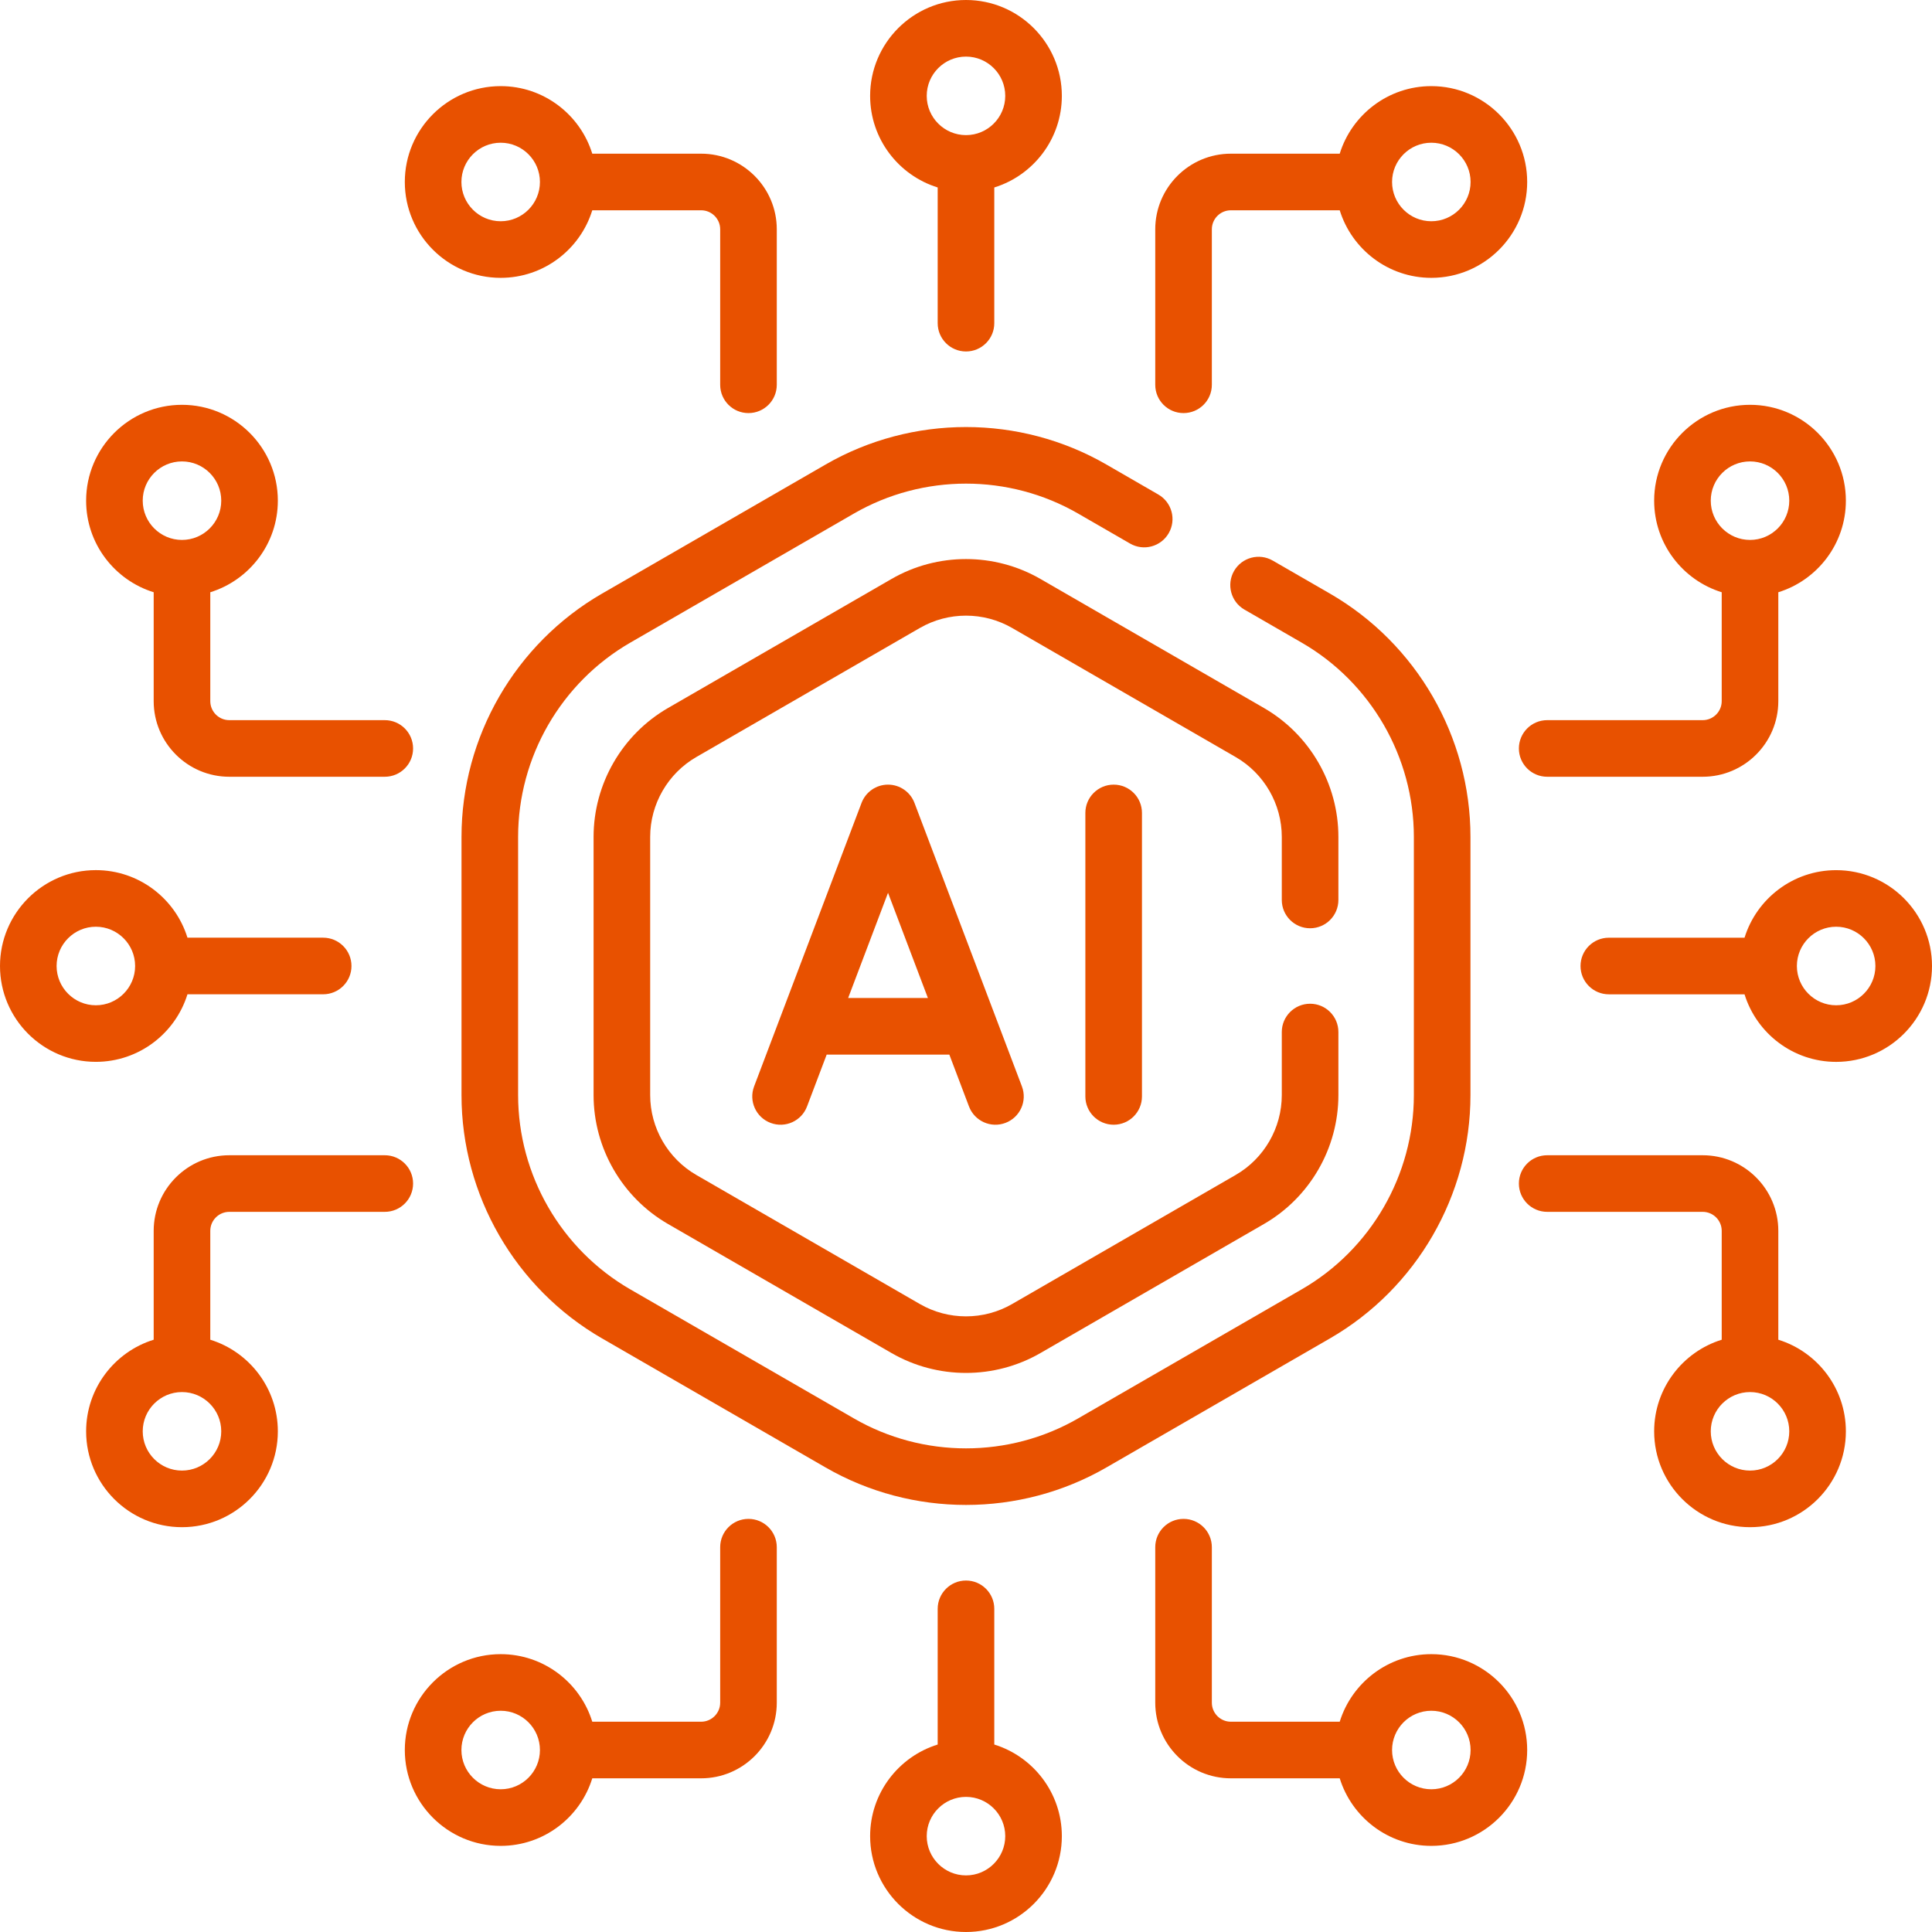
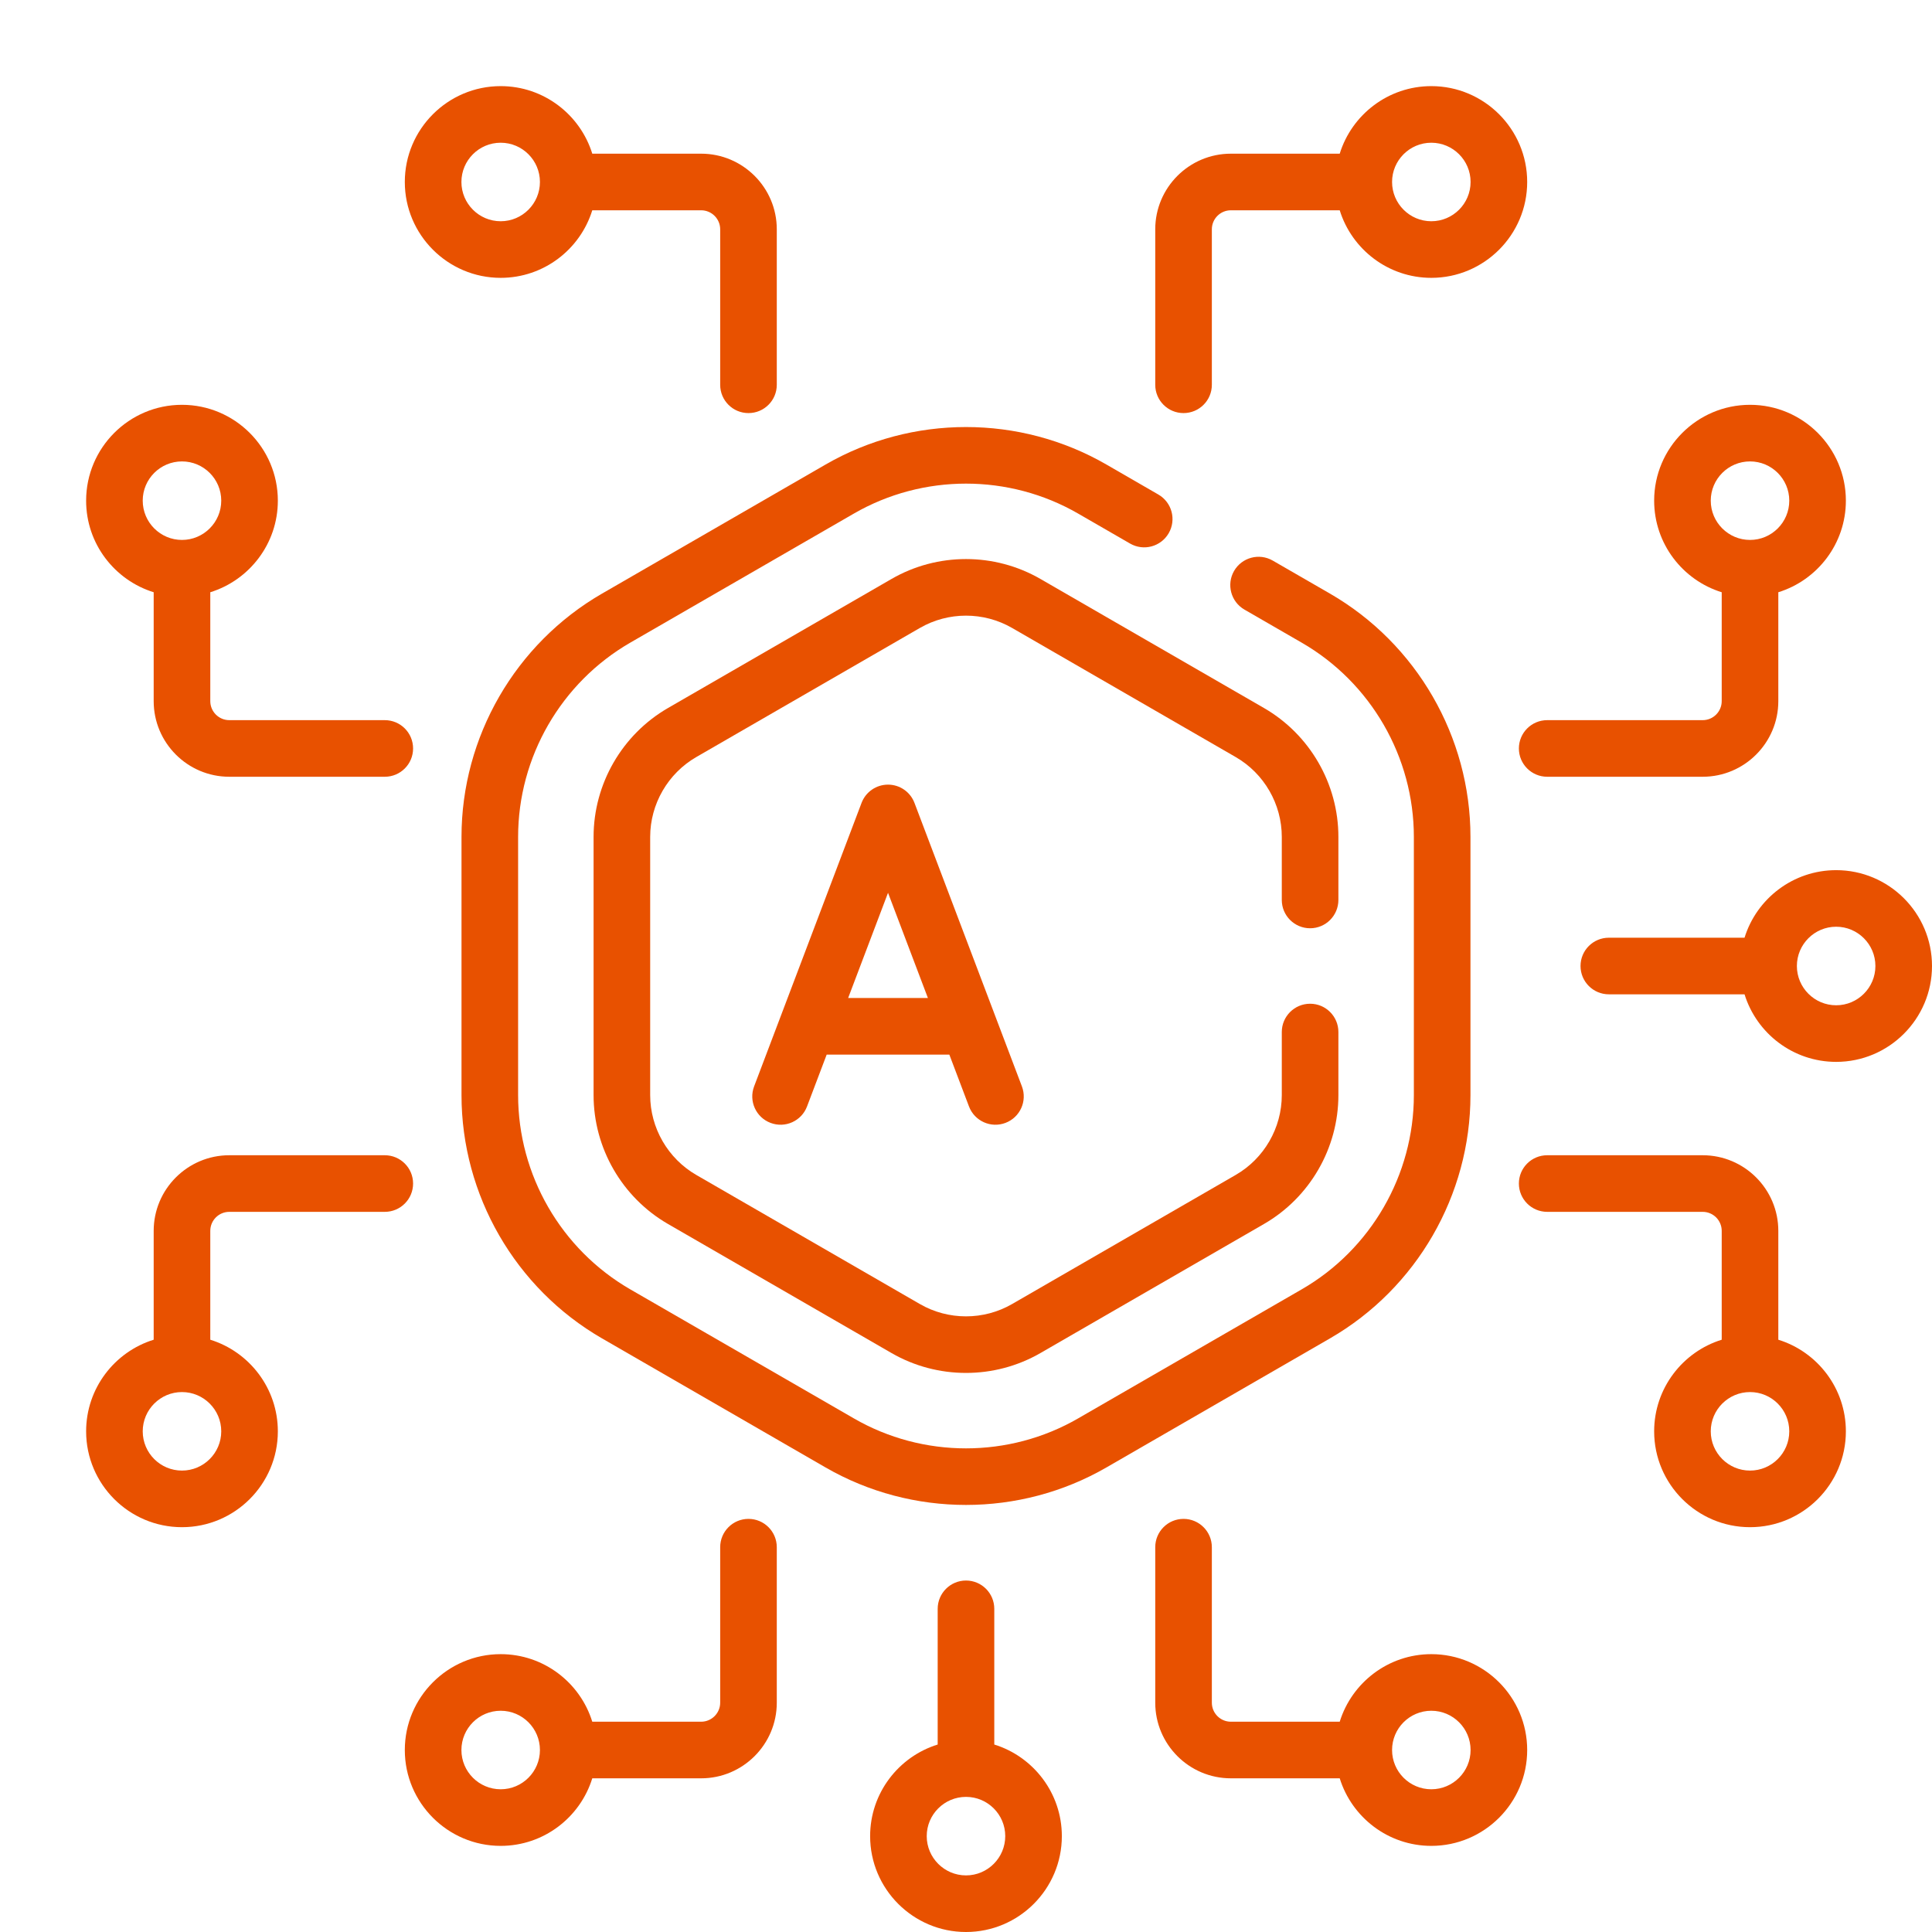
<svg xmlns="http://www.w3.org/2000/svg" width="64" height="64" viewBox="0 0 64 64" fill="none">
  <g clip-path="url(#clip0_546_9780)">
    <path d="M29.417 25.992C29.027 25.992 28.678 26.233 28.54 26.597L24.981 35.988C24.797 36.472 25.041 37.014 25.525 37.197C26.01 37.381 26.551 37.137 26.734 36.653L27.385 34.935H31.448L32.099 36.653C32.283 37.137 32.824 37.381 33.308 37.197C33.792 37.014 34.036 36.473 33.852 35.988L30.293 26.597C30.155 26.233 29.806 25.992 29.417 25.992ZM28.096 33.06L29.417 29.575L30.738 33.06H28.096Z" fill="#E85100" />
-     <path d="M35.954 26.929V36.321C35.954 36.838 36.374 37.258 36.892 37.258C37.41 37.258 37.829 36.838 37.829 36.321V26.929C37.829 26.412 37.41 25.992 36.892 25.992C36.374 25.992 35.954 26.412 35.954 26.929Z" fill="#E85100" />
-     <path d="M32 11.643C32.518 11.643 32.937 11.223 32.937 10.705V6.21C34.232 5.809 35.175 4.601 35.175 3.176C35.175 1.425 33.751 0 32 0C30.249 0 28.824 1.425 28.824 3.176C28.824 4.6 29.767 5.809 31.062 6.21V10.705C31.062 11.223 31.482 11.643 32 11.643ZM30.699 3.176C30.699 2.458 31.283 1.875 32 1.875C32.717 1.875 33.3 2.458 33.3 3.176C33.3 3.893 32.717 4.476 32 4.476C31.283 4.476 30.699 3.893 30.699 3.176Z" fill="#E85100" />
    <path d="M47.414 2.853C45.99 2.853 44.781 3.796 44.38 5.091H40.774C39.392 5.091 38.269 6.215 38.269 7.596V12.747C38.269 13.265 38.688 13.684 39.206 13.684C39.724 13.684 40.144 13.265 40.144 12.747V7.596C40.144 7.248 40.426 6.966 40.774 6.966H44.38C44.781 8.261 45.99 9.204 47.414 9.204C49.165 9.204 50.59 7.779 50.59 6.028C50.59 4.277 49.165 2.853 47.414 2.853ZM47.414 7.329C46.697 7.329 46.114 6.745 46.114 6.028C46.114 5.311 46.697 4.728 47.414 4.728C48.131 4.728 48.715 5.311 48.715 6.028C48.715 6.745 48.132 7.329 47.414 7.329Z" fill="#E85100" />
    <path d="M16.586 9.204C18.011 9.204 19.219 8.261 19.62 6.966H23.226C23.574 6.966 23.857 7.248 23.857 7.596V12.747C23.857 13.265 24.276 13.684 24.794 13.684C25.312 13.684 25.732 13.265 25.732 12.747V7.596C25.732 6.215 24.608 5.091 23.226 5.091H19.62C19.219 3.796 18.011 2.853 16.586 2.853C14.835 2.853 13.41 4.277 13.41 6.028C13.41 7.779 14.835 9.204 16.586 9.204ZM16.586 4.728C17.303 4.728 17.886 5.311 17.886 6.028C17.886 6.745 17.303 7.329 16.586 7.329C15.868 7.329 15.285 6.745 15.285 6.028C15.285 5.311 15.868 4.728 16.586 4.728Z" fill="#E85100" />
    <path d="M32 52.357C31.482 52.357 31.062 52.777 31.062 53.295V57.79C29.767 58.191 28.824 59.4 28.824 60.824C28.824 62.575 30.249 64 32 64C33.751 64 35.175 62.576 35.175 60.824C35.175 59.4 34.232 58.191 32.937 57.79V53.295C32.937 52.777 32.518 52.357 32 52.357ZM33.3 60.824C33.3 61.541 32.717 62.125 32 62.125C31.283 62.125 30.699 61.542 30.699 60.824C30.699 60.107 31.283 59.524 32 59.524C32.717 59.524 33.3 60.107 33.3 60.824Z" fill="#E85100" />
    <path d="M47.414 54.796C45.99 54.796 44.781 55.739 44.38 57.034H40.774C40.426 57.034 40.144 56.751 40.144 56.404V51.253C40.144 50.735 39.724 50.315 39.206 50.315C38.688 50.315 38.269 50.735 38.269 51.253V56.404C38.269 57.785 39.392 58.909 40.774 58.909H44.38C44.781 60.204 45.99 61.147 47.414 61.147C49.165 61.147 50.59 59.723 50.59 57.972C50.59 56.221 49.165 54.796 47.414 54.796ZM47.414 59.272C46.697 59.272 46.114 58.689 46.114 57.972C46.114 57.254 46.697 56.671 47.414 56.671C48.131 56.671 48.715 57.254 48.715 57.972C48.715 58.689 48.132 59.272 47.414 59.272Z" fill="#E85100" />
    <path d="M16.586 61.147C18.011 61.147 19.219 60.204 19.62 58.909H23.226C24.608 58.909 25.732 57.785 25.732 56.404V51.253C25.732 50.735 25.312 50.315 24.794 50.315C24.276 50.315 23.857 50.735 23.857 51.253V56.404C23.857 56.751 23.574 57.034 23.226 57.034H19.62C19.219 55.739 18.011 54.796 16.586 54.796C14.835 54.796 13.41 56.221 13.41 57.972C13.41 59.723 14.835 61.147 16.586 61.147ZM16.586 56.671C17.303 56.671 17.886 57.254 17.886 57.972C17.886 58.689 17.303 59.272 16.586 59.272C15.868 59.272 15.285 58.689 15.285 57.972C15.285 57.254 15.868 56.671 16.586 56.671Z" fill="#E85100" />
-     <path d="M3.175 35.175C4.6 35.175 5.809 34.232 6.21 32.937H10.705C11.223 32.937 11.643 32.518 11.643 32C11.643 31.482 11.223 31.062 10.705 31.062H6.21C5.809 29.767 4.601 28.824 3.176 28.824C1.425 28.824 0 30.249 0 32C0 33.751 1.425 35.175 3.175 35.175ZM3.175 30.699C3.893 30.699 4.476 31.283 4.476 32C4.476 32.717 3.893 33.301 3.175 33.301C2.458 33.301 1.875 32.717 1.875 32C1.875 31.283 2.458 30.699 3.175 30.699Z" fill="#E85100" />
    <path d="M5.091 19.619V23.226C5.091 24.607 6.214 25.731 7.596 25.731H12.747C13.265 25.731 13.684 25.311 13.684 24.794C13.684 24.276 13.265 23.856 12.747 23.856H7.596C7.248 23.856 6.966 23.573 6.966 23.226V19.619C8.26 19.218 9.204 18.01 9.204 16.585C9.204 14.834 7.779 13.41 6.028 13.41C4.277 13.41 2.853 14.834 2.853 16.585C2.852 18.01 3.796 19.218 5.091 19.619ZM6.028 15.285C6.745 15.285 7.329 15.868 7.329 16.585C7.329 17.302 6.745 17.886 6.028 17.886C5.311 17.886 4.728 17.302 4.728 16.585C4.727 15.868 5.311 15.285 6.028 15.285Z" fill="#E85100" />
    <path d="M12.747 38.269H7.596C6.214 38.269 5.091 39.393 5.091 40.774V44.38C3.796 44.781 2.853 45.99 2.853 47.415C2.853 49.166 4.277 50.59 6.028 50.59C7.779 50.59 9.204 49.166 9.204 47.415C9.204 45.99 8.26 44.781 6.966 44.38V40.774C6.966 40.426 7.248 40.144 7.596 40.144H12.747C13.265 40.144 13.684 39.724 13.684 39.206C13.684 38.688 13.264 38.269 12.747 38.269ZM7.329 47.415C7.329 48.132 6.745 48.715 6.028 48.715C5.311 48.715 4.728 48.132 4.728 47.415C4.728 46.697 5.311 46.114 6.028 46.114C6.745 46.114 7.329 46.697 7.329 47.415Z" fill="#E85100" />
    <path d="M60.825 28.825C59.4 28.825 58.191 29.768 57.79 31.063H53.295C52.777 31.063 52.357 31.482 52.357 32C52.357 32.518 52.777 32.938 53.295 32.938H57.79C58.191 34.233 59.4 35.176 60.825 35.176C62.576 35.176 64 33.751 64 32C64 30.249 62.576 28.825 60.825 28.825ZM60.825 33.301C60.107 33.301 59.524 32.717 59.524 32C59.524 31.283 60.107 30.699 60.825 30.699C61.542 30.699 62.125 31.283 62.125 32C62.125 32.717 61.542 33.301 60.825 33.301Z" fill="#E85100" />
    <path d="M58.909 23.226V19.619C60.204 19.218 61.147 18.01 61.147 16.585C61.147 14.834 59.723 13.41 57.972 13.41C56.221 13.41 54.796 14.834 54.796 16.585C54.796 18.01 55.739 19.218 57.034 19.619V23.226C57.034 23.573 56.751 23.856 56.404 23.856H51.253C50.735 23.856 50.315 24.276 50.315 24.794C50.315 25.311 50.735 25.731 51.253 25.731H56.404C57.785 25.731 58.909 24.607 58.909 23.226ZM56.671 16.585C56.671 15.868 57.254 15.285 57.972 15.285C58.689 15.285 59.272 15.868 59.272 16.585C59.272 17.302 58.689 17.886 57.972 17.886C57.254 17.886 56.671 17.302 56.671 16.585Z" fill="#E85100" />
    <path d="M56.404 38.269H51.253C50.735 38.269 50.315 38.688 50.315 39.206C50.315 39.724 50.735 40.144 51.253 40.144H56.404C56.751 40.144 57.034 40.426 57.034 40.774V44.38C55.739 44.781 54.796 45.99 54.796 47.415C54.796 49.166 56.221 50.59 57.972 50.59C59.723 50.59 61.147 49.166 61.147 47.415C61.147 45.99 60.204 44.781 58.909 44.38V40.774C58.909 39.393 57.785 38.269 56.404 38.269ZM59.272 47.415C59.272 48.132 58.689 48.715 57.972 48.715C57.255 48.715 56.671 48.132 56.671 47.415C56.671 46.697 57.255 46.114 57.972 46.114C58.689 46.114 59.272 46.697 59.272 47.415Z" fill="#E85100" />
    <path d="M43.399 30.75C43.916 30.75 44.336 30.33 44.336 29.812V27.724C44.336 25.968 43.391 24.332 41.871 23.454L34.465 19.178C32.944 18.3 31.055 18.3 29.534 19.178L22.128 23.454C20.608 24.332 19.663 25.968 19.663 27.724V36.276C19.663 38.032 20.608 39.668 22.128 40.546L29.534 44.822C30.295 45.261 31.147 45.48 32 45.48C32.852 45.48 33.705 45.261 34.465 44.822L41.871 40.546C43.392 39.668 44.336 38.032 44.336 36.276V34.187C44.336 33.67 43.917 33.25 43.399 33.25C42.881 33.25 42.461 33.67 42.461 34.187V36.276C42.461 37.364 41.876 38.378 40.933 38.922L33.527 43.198C32.585 43.742 31.414 43.742 30.472 43.198L23.066 38.922C22.124 38.378 21.538 37.364 21.538 36.276V27.724C21.538 26.636 22.124 25.622 23.066 25.078L30.472 20.802C31.414 20.258 32.585 20.258 33.527 20.802L40.933 25.078C41.876 25.622 42.461 26.636 42.461 27.724V29.813C42.461 30.33 42.881 30.75 43.399 30.75Z" fill="#E85100" />
    <path d="M19.941 19.665C17.071 21.323 15.288 24.41 15.288 27.724V36.276C15.288 39.59 17.071 42.678 19.941 44.335L27.347 48.611C28.782 49.439 30.391 49.853 32 49.853C33.608 49.853 35.218 49.439 36.652 48.611L44.059 44.335C46.928 42.678 48.711 39.59 48.711 36.276V27.724C48.711 24.41 46.928 21.323 44.059 19.665L42.161 18.57C41.712 18.311 41.139 18.465 40.88 18.913C40.622 19.361 40.775 19.935 41.224 20.194L43.121 21.289C45.413 22.612 46.836 25.078 46.836 27.724V36.276C46.836 38.922 45.413 41.388 43.121 42.711L35.715 46.986C33.423 48.31 30.576 48.31 28.285 46.986L20.878 42.711C18.587 41.388 17.163 38.922 17.163 36.276V27.724C17.163 25.078 18.587 22.612 20.878 21.289L28.285 17.013C30.576 15.69 33.423 15.69 35.715 17.013L37.435 18.006C37.883 18.265 38.456 18.111 38.715 17.663C38.974 17.215 38.821 16.641 38.372 16.382L36.653 15.389C33.783 13.732 30.217 13.732 27.347 15.389L19.941 19.665Z" fill="#E85100" />
  </g>
  <defs>
    <clipPath id="clip0_546_9780">
      <rect width="64" height="64" fill="white" />
    </clipPath>
  </defs>
</svg>